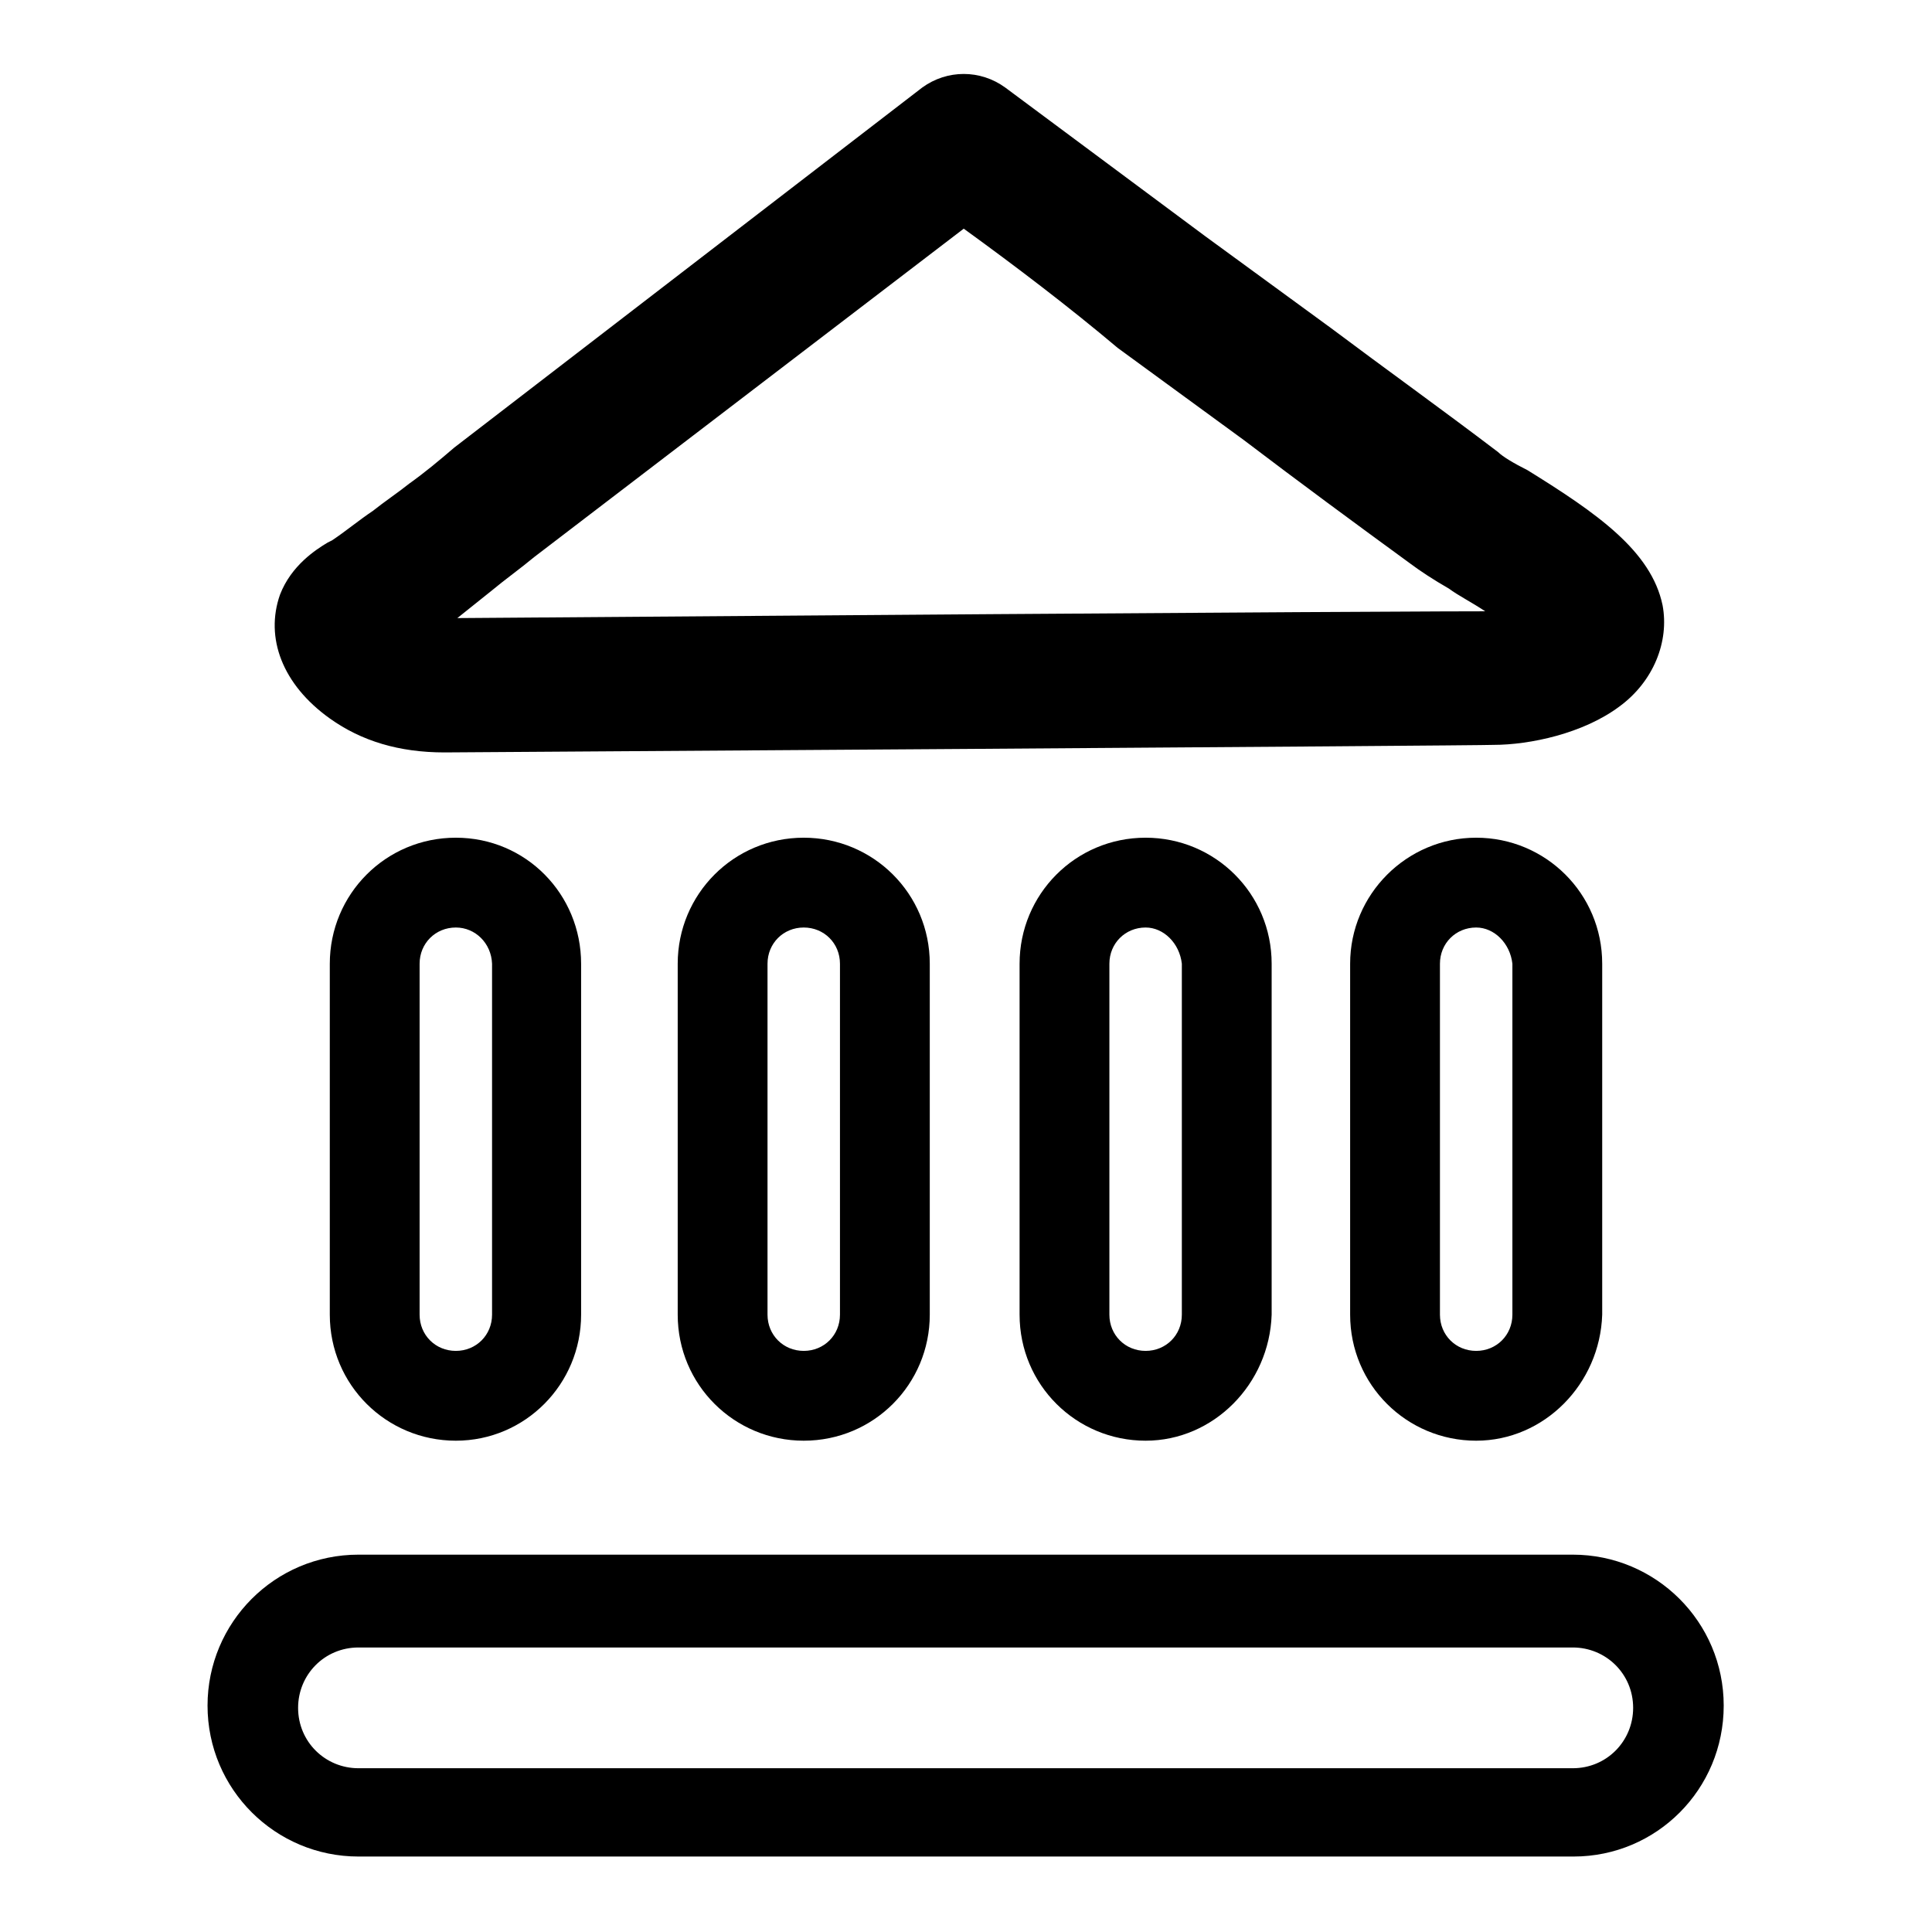
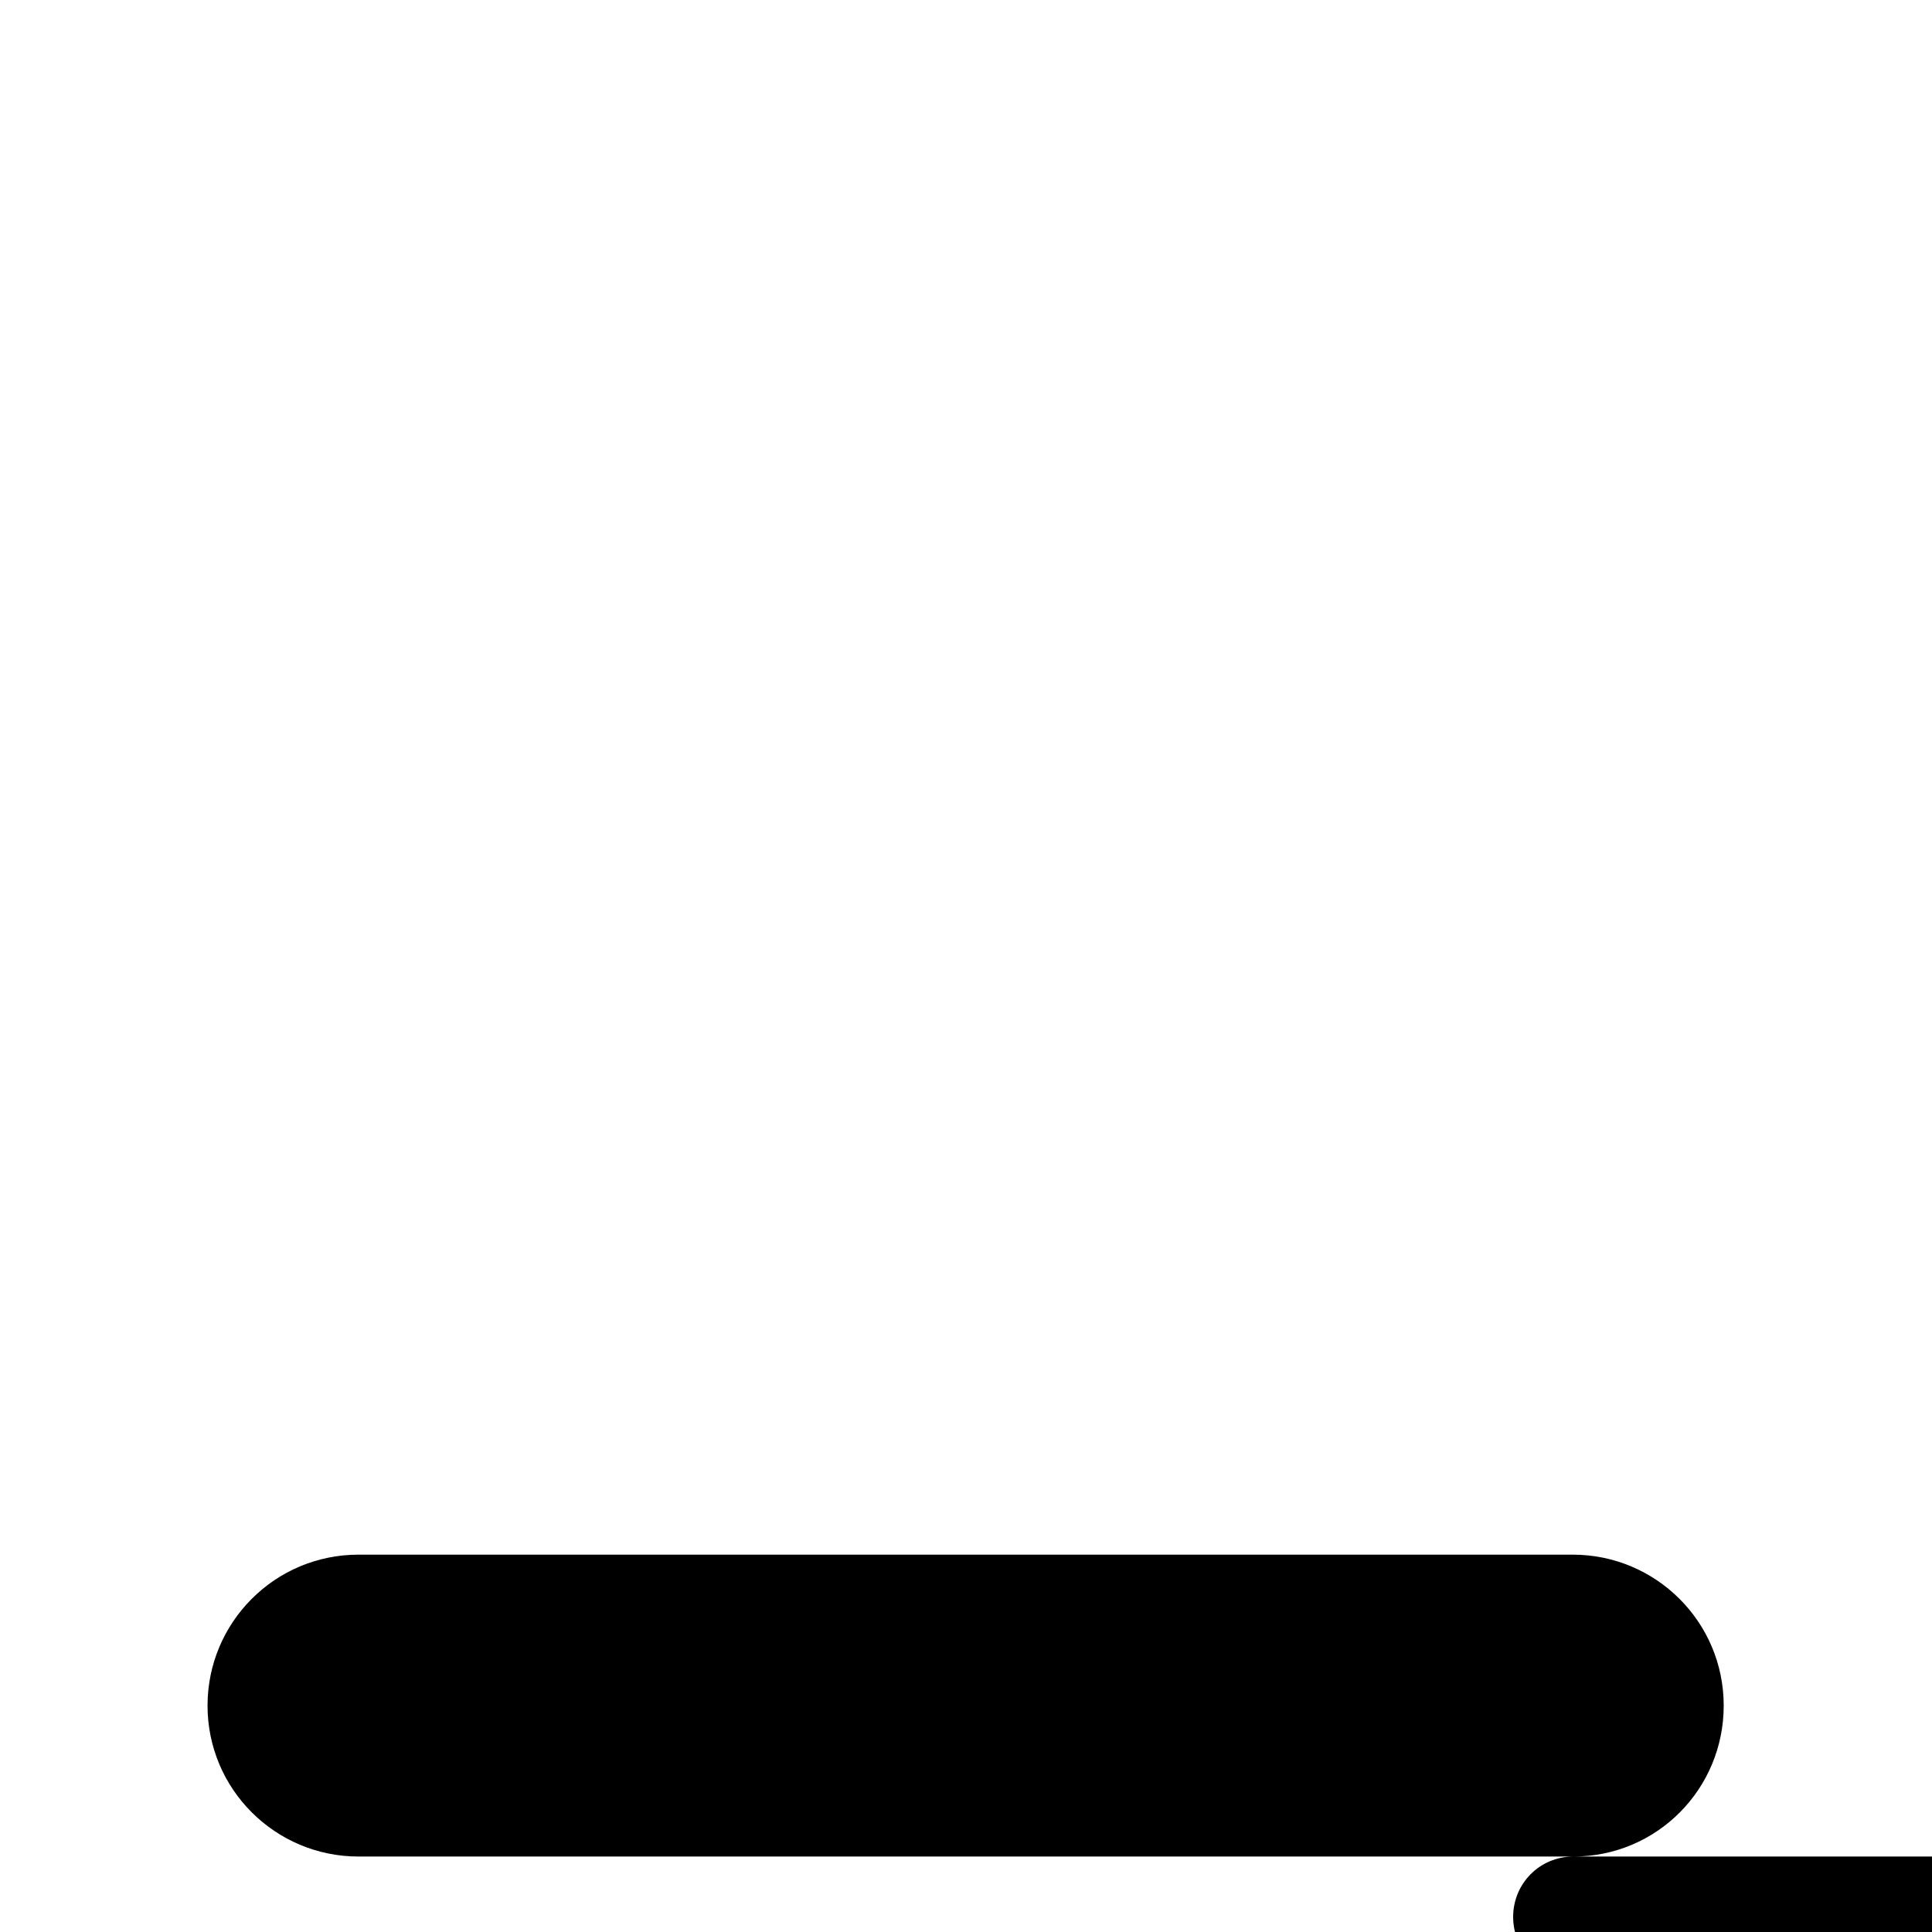
<svg xmlns="http://www.w3.org/2000/svg" version="1.1" x="0px" y="0px" viewBox="0 0 256 256" enable-background="new 0 0 256 256" xml:space="preserve">
  <g>
-     <path fill="#000000" d="M58.9,99.7c-6,0-11-1.5-15.2-4.5c-6.3-4.5-8.6-10.7-6.6-16.4c1.5-3.9,4.8-6,6.3-6.9l0.6-0.3 c1.8-1.2,3.6-2.7,5.4-3.9c1.5-1.2,3.3-2.4,4.8-3.6c2.1-1.5,3.9-3,6-4.8l62-47.7c3.3-2.4,7.7-2.4,11,0c8.9,6.6,17.6,13.1,26.5,19.7 l16.7,12.2c7.2,5.4,14.6,10.7,22.1,16.4c0.6,0.6,2.1,1.5,3.9,2.4c9.2,5.7,16.4,10.7,17.9,17.9c0.9,4.8-1.2,10.1-5.7,13.4 c-4.8,3.6-11.9,5.1-16.7,5.1v-8.9v8.9C196.8,98.8,58.9,99.7,58.9,99.7z M127.7,30.3L70.8,73.8c-1.8,1.5-3.9,3-5.7,4.5l-4.5,3.6 c118-0.9,133.8-0.9,136.2-0.9c-1.8-1.2-3.6-2.1-4.8-3c-2.1-1.2-3.9-2.4-5.1-3.3c-7.4-5.4-14.6-10.7-22.1-16.4l-16.7-12.2 C141.7,40.7,134.6,35.3,127.7,30.3L127.7,30.3z M60.4,190.9c-9.2,0-16.7-7.4-16.7-16.7v-46.5c0-9.2,7.4-16.7,16.7-16.7 S77,118.5,77,127.7v46.5C77,183.4,69.6,190.9,60.4,190.9z M60.4,122.9c-2.7,0-4.8,2.1-4.8,4.8v46.5c0,2.7,2.1,4.8,4.8,4.8 c2.7,0,4.8-2.1,4.8-4.8v-46.5C65.1,125,63,122.9,60.4,122.9z M106.5,190.9c-9.2,0-16.7-7.4-16.7-16.7v-46.5 c0-9.2,7.4-16.7,16.7-16.7c9.2,0,16.7,7.4,16.7,16.7v46.5C123.2,183.4,115.8,190.9,106.5,190.9z M106.5,122.9 c-2.7,0-4.8,2.1-4.8,4.8v46.5c0,2.7,2.1,4.8,4.8,4.8c2.7,0,4.8-2.1,4.8-4.8v-46.5C111.3,125,109.2,122.9,106.5,122.9z M151.8,190.9 c-9.2,0-16.7-7.4-16.7-16.7v-46.5c0-9.2,7.4-16.7,16.7-16.7c9.2,0,16.7,7.4,16.7,16.7v46.5C168.2,183.4,160.8,190.9,151.8,190.9z  M151.8,122.9c-2.7,0-4.8,2.1-4.8,4.8v46.5c0,2.7,2.1,4.8,4.8,4.8c2.7,0,4.8-2.1,4.8-4.8v-46.5C156.3,125,154.2,122.9,151.8,122.9z  M195.6,190.9c-9.2,0-16.7-7.4-16.7-16.7v-46.5c0-9.2,7.5-16.7,16.7-16.7c9.2,0,16.7,7.4,16.7,16.7v46.5 C212,183.4,204.6,190.9,195.6,190.9z M195.6,122.9c-2.7,0-4.8,2.1-4.8,4.8v46.5c0,2.7,2.1,4.8,4.8,4.8c2.7,0,4.8-2.1,4.8-4.8v-46.5 C200.1,125,198,122.9,195.6,122.9z" />
-     <path fill="#000000" d="M208.5,246H47.5c-11,0-20-8.9-20-20c0-11,8.9-20,20-20h160.9c11,0,20,8.9,20,20 C228.4,237.1,219.5,246,208.5,246z M47.5,218.3c-4.5,0-8,3.6-8,8c0,4.5,3.6,8,8,8h160.9c4.5,0,8-3.6,8-8c0-4.5-3.6-8-8-8H47.5z" />
+     <path fill="#000000" d="M208.5,246H47.5c-11,0-20-8.9-20-20c0-11,8.9-20,20-20h160.9c11,0,20,8.9,20,20 C228.4,237.1,219.5,246,208.5,246z c-4.5,0-8,3.6-8,8c0,4.5,3.6,8,8,8h160.9c4.5,0,8-3.6,8-8c0-4.5-3.6-8-8-8H47.5z" />
  </g>
</svg>